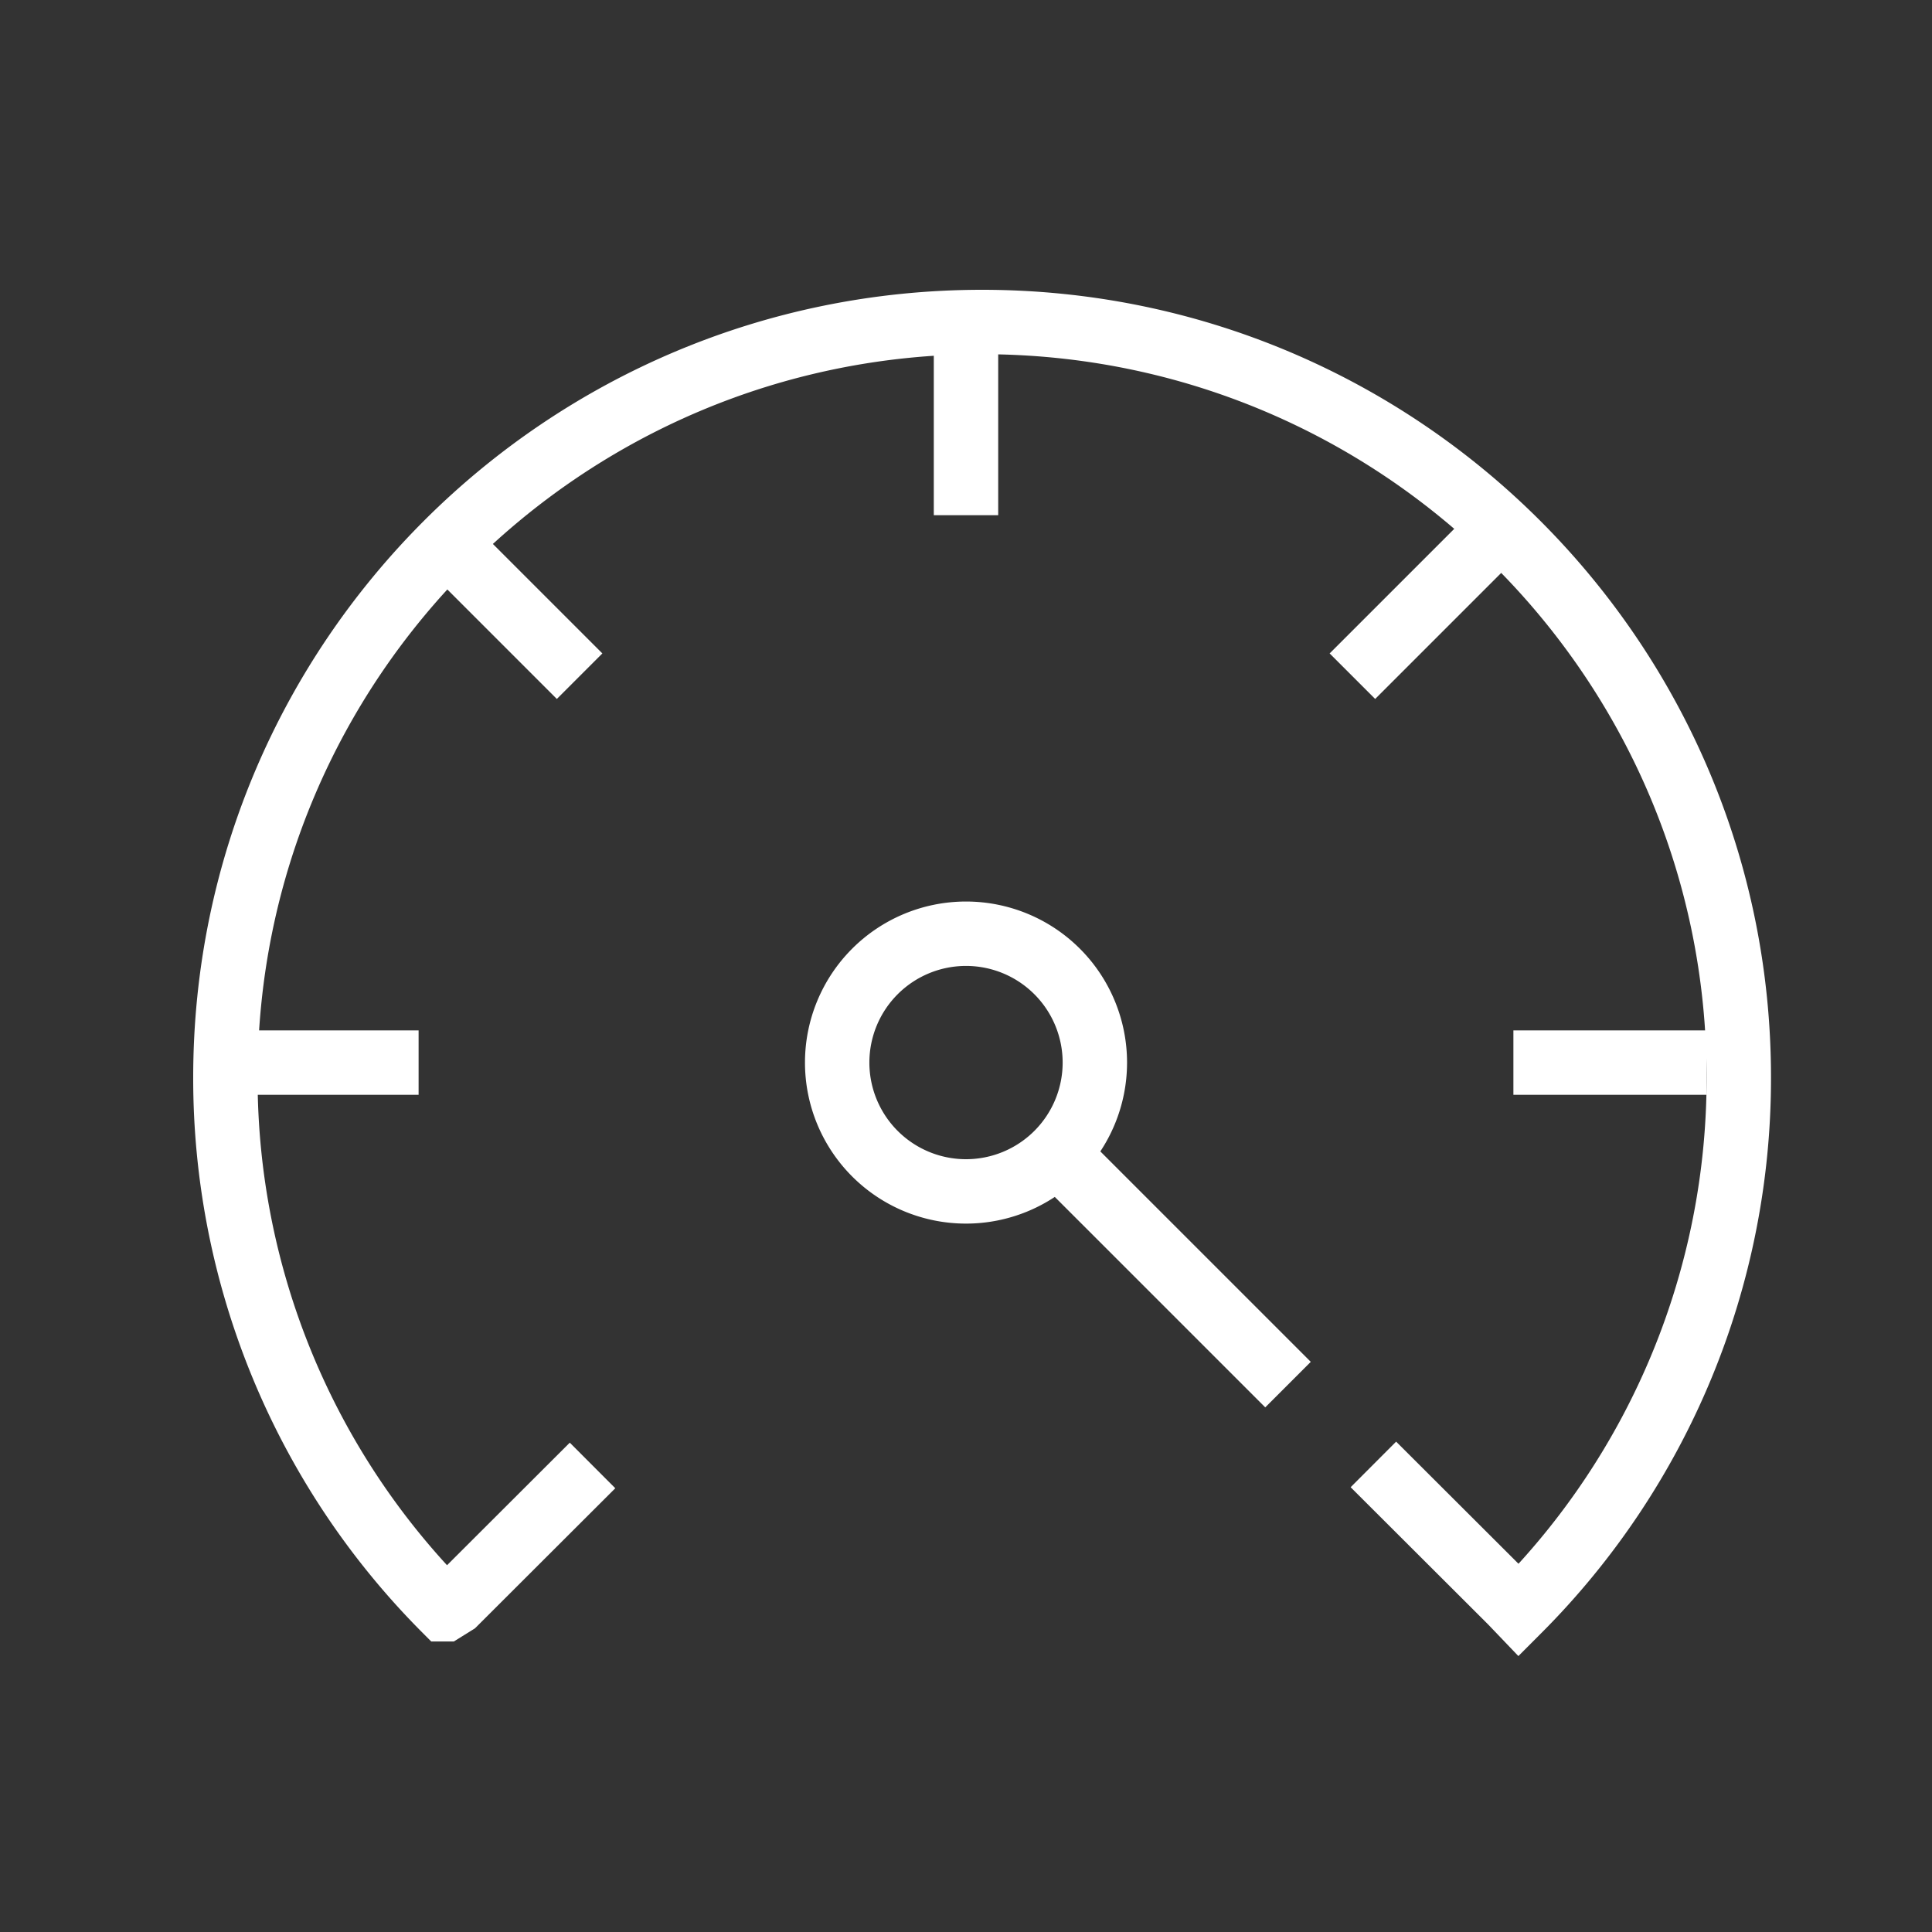
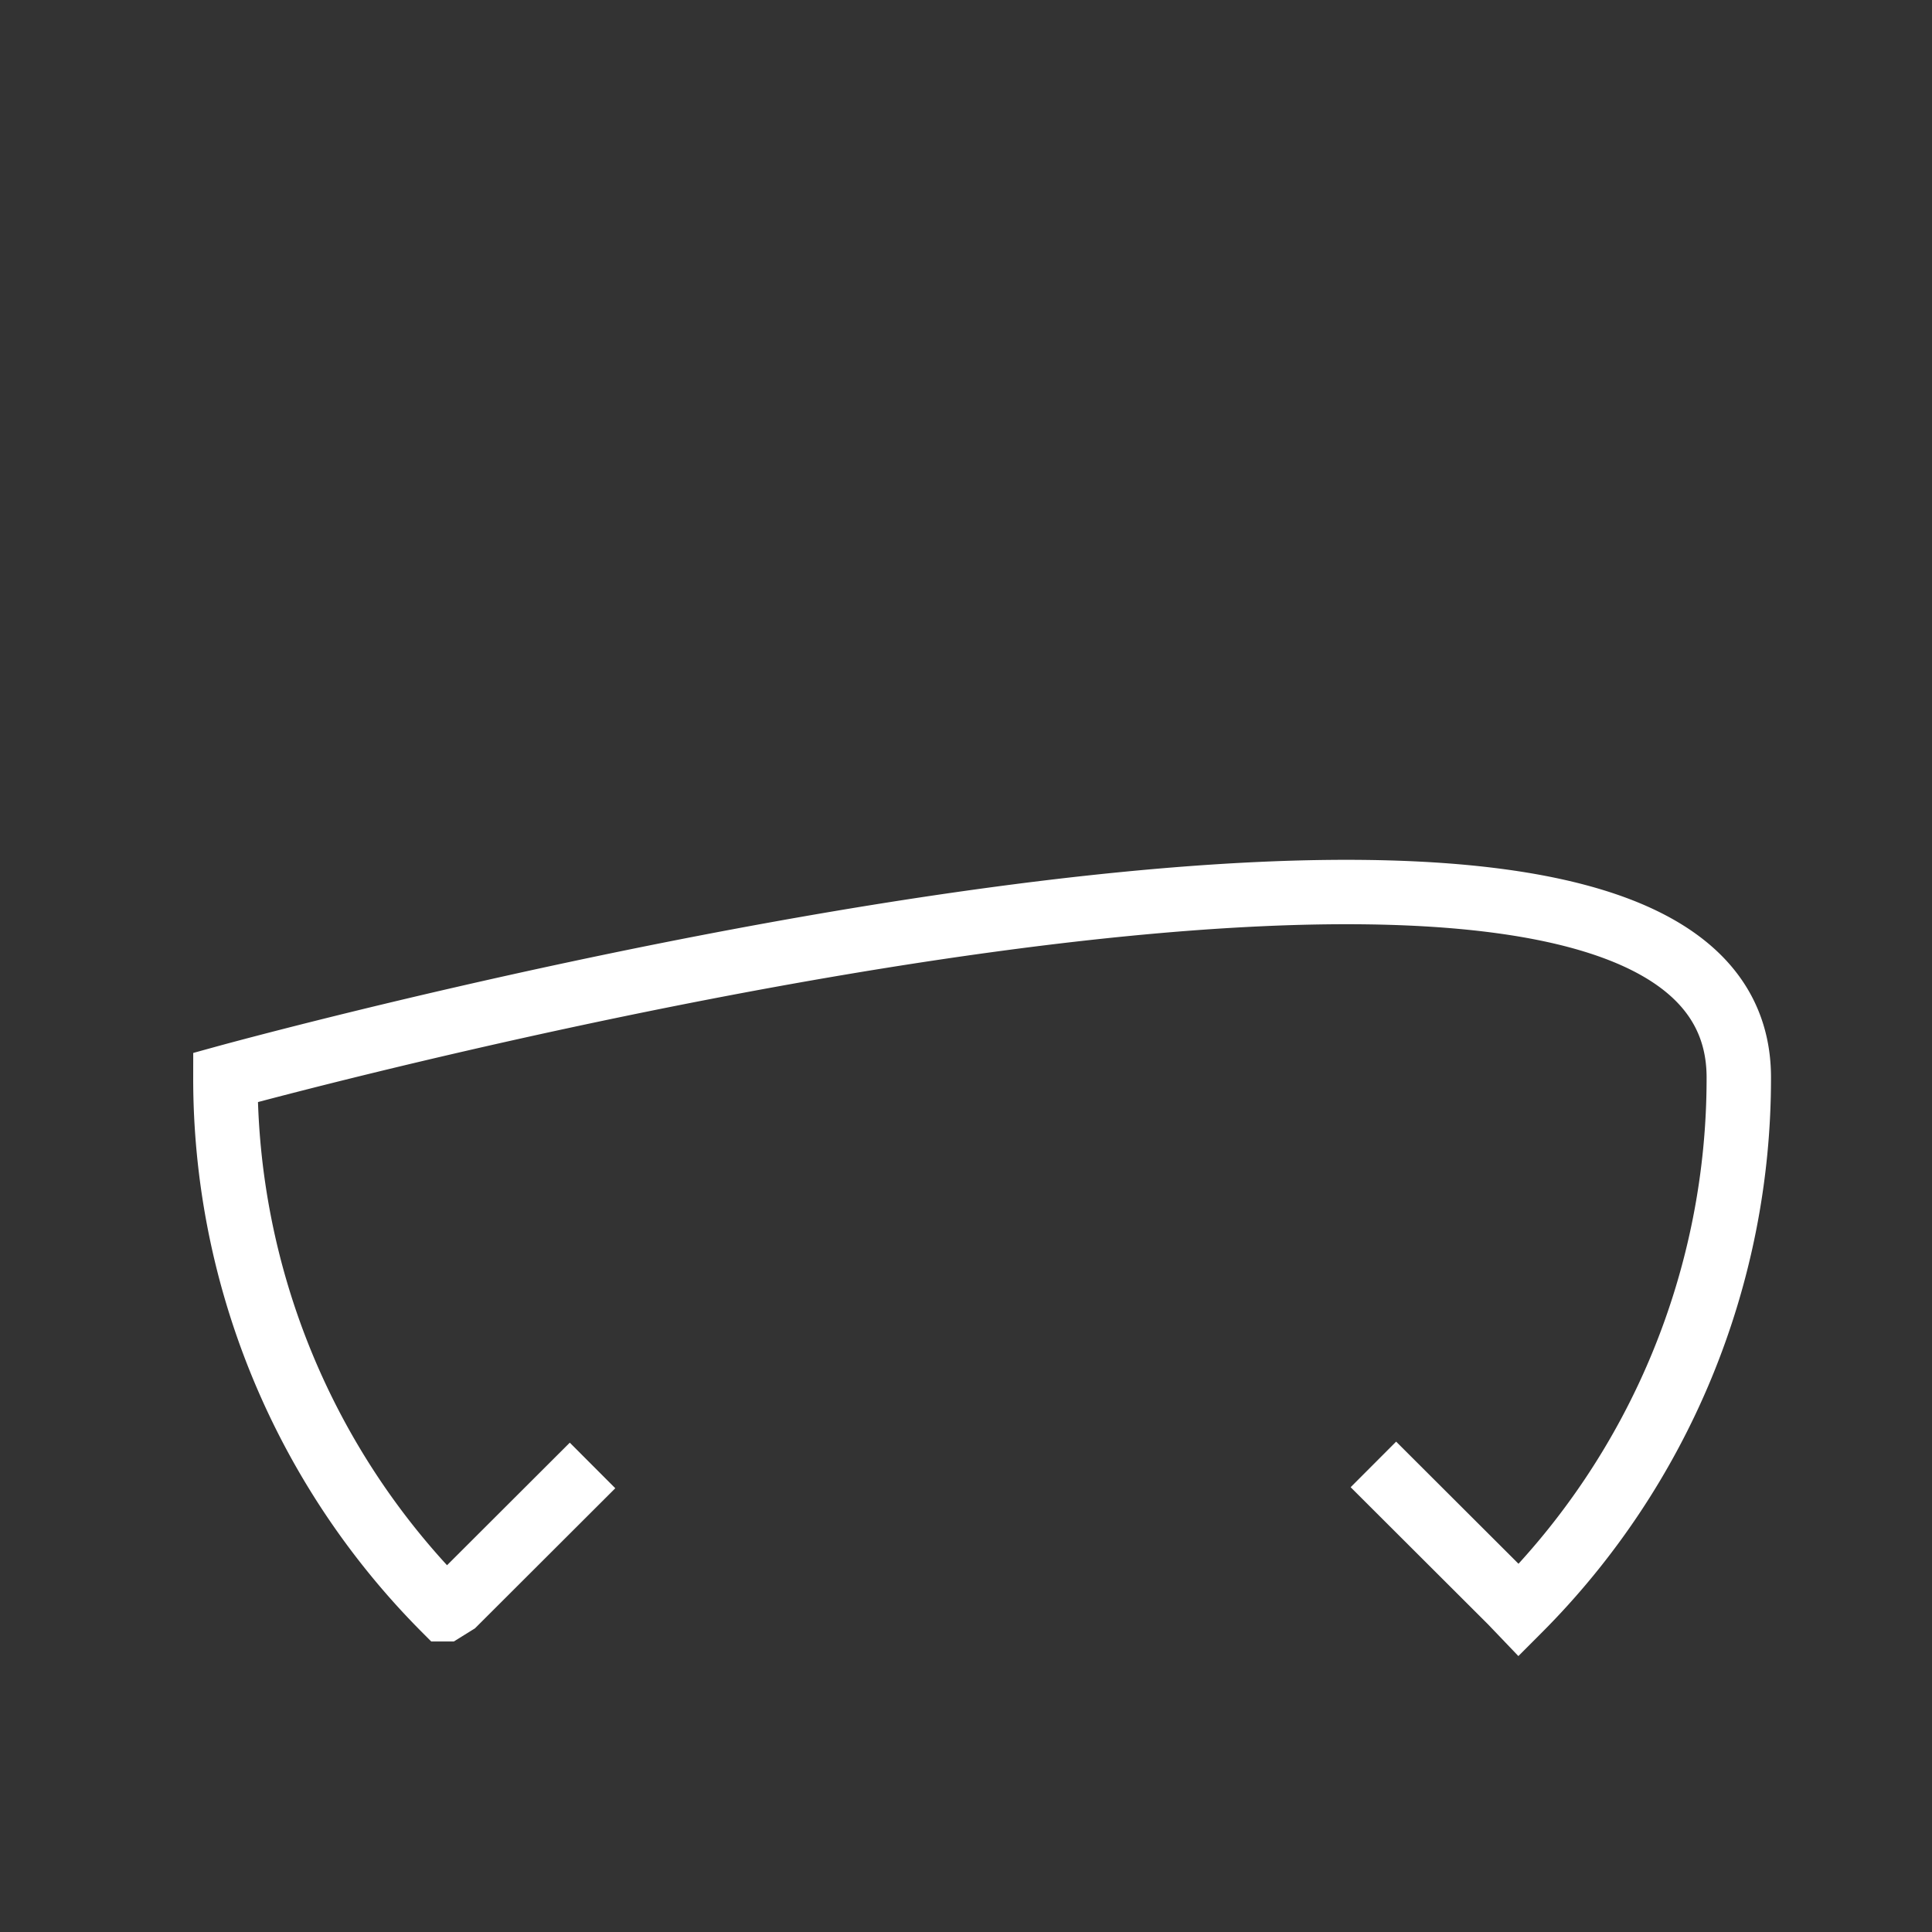
<svg xmlns="http://www.w3.org/2000/svg" width="60" height="60" viewBox="0 0 60 60">
  <rect x="0" y="0" width="60" height="60" fill="#333333" stroke="none" />
  <g fill="none" fill-rule="evenodd" stroke="#FFF" stroke-width="2">
-     <path d="M32.829 35.829a4 4 0 1 1-5.657-5.66 4 4 0 0 1 5.657 5.66zM33 36l7 7M13 33H7M18 21l-4-4M30 16v-6M42 21l4-4M47 33h6" />
-     <path d="M18.402 45.511l-4.277 4.27-.317.197A23.368 23.368 0 0 1 7 33.462C7 20.504 17.52 10 30.5 10S54 20.504 54 33.462A23.368 23.368 0 0 1 47.17 50l-.241-.252-4.277-4.269" />
+     <path d="M18.402 45.511l-4.277 4.27-.317.197A23.368 23.368 0 0 1 7 33.462S54 20.504 54 33.462A23.368 23.368 0 0 1 47.17 50l-.241-.252-4.277-4.269" />
  </g>
</svg>